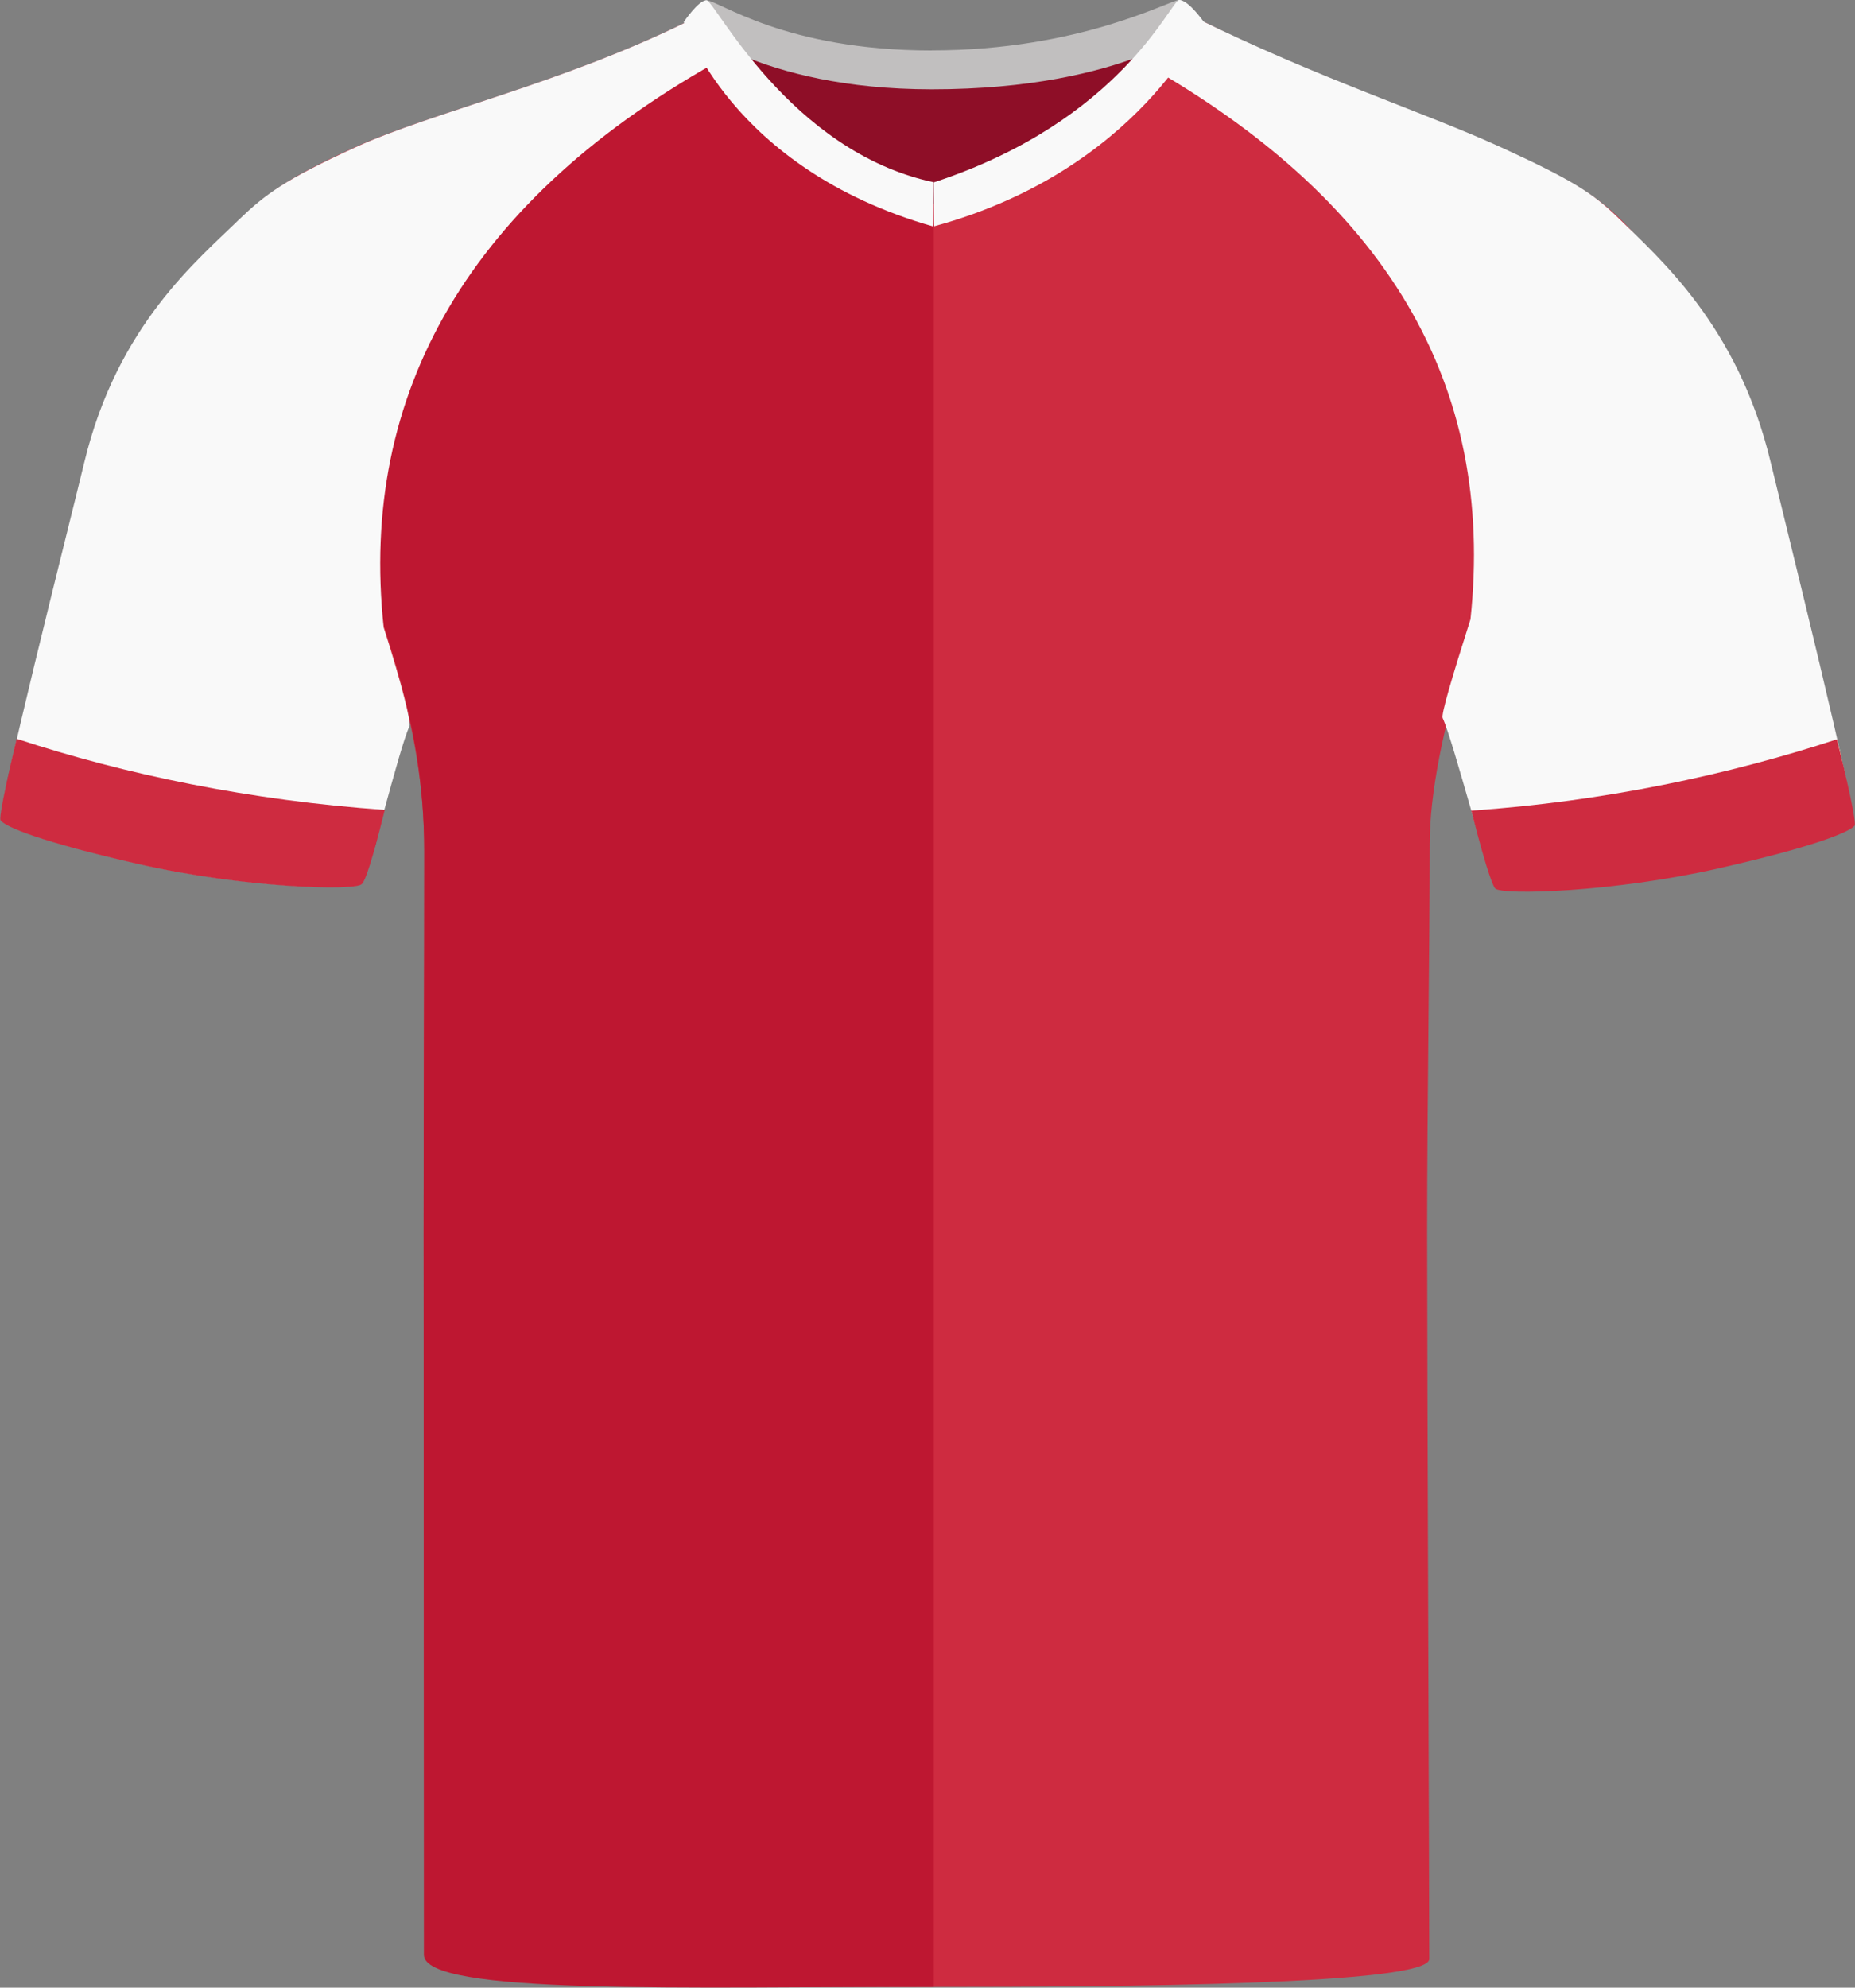
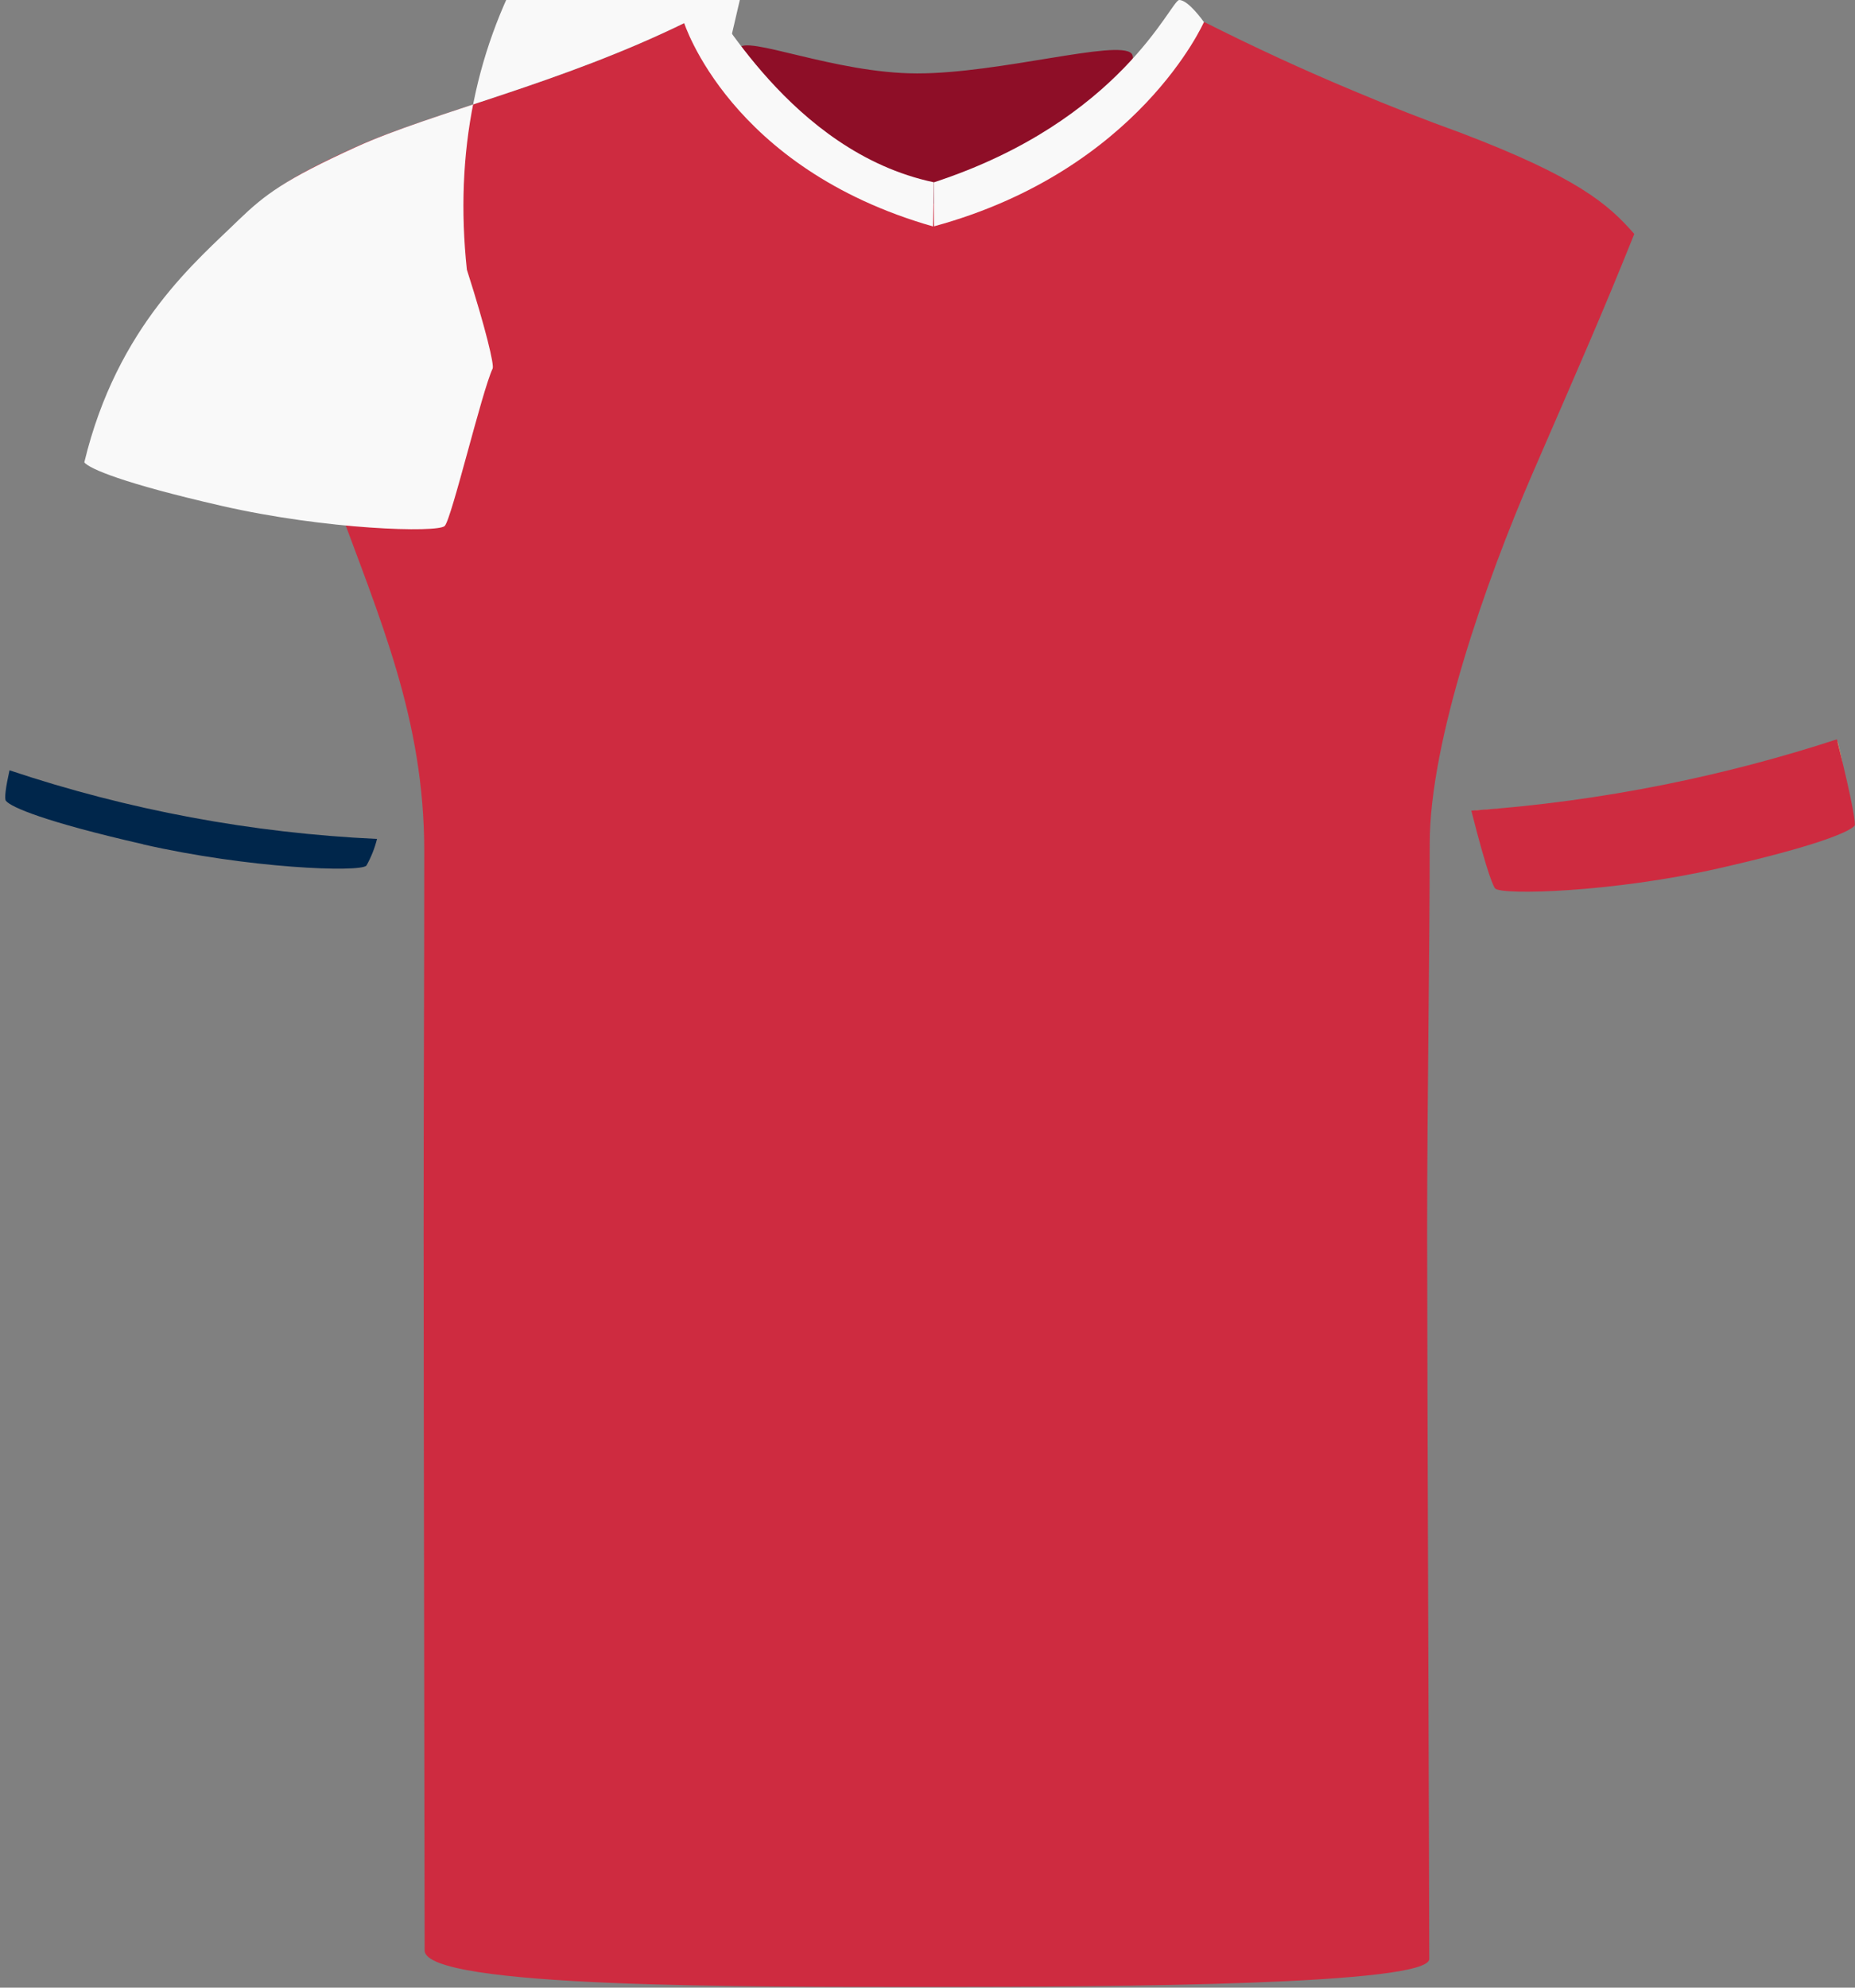
<svg xmlns="http://www.w3.org/2000/svg" id="uuid-9e4b696d-3972-4dc0-958f-69a905a933dc" viewBox="0 0 200.69 214.94">
  <rect x="0" y="0" width="200.69" height="214.94" fill="#808080" stroke="none" />
  <defs>
    <style>.uuid-2ed004a9-c55d-4d9f-9b67-747dfbd076f0{fill:none;}.uuid-2ed004a9-c55d-4d9f-9b67-747dfbd076f0,.uuid-c5ca5103-ac99-4eaa-a79f-5c25a65ce3a1,.uuid-185788a6-52eb-46b6-8e4c-32884320c138,.uuid-fa98eb8f-5d92-4719-9169-052b2c88f653,.uuid-9409803a-1d50-4e88-93f3-ad9c526931c2,.uuid-c0cbe3b6-3128-4055-9015-6a493b9c7d0f,.uuid-d94bdbbe-ae8d-4297-9906-267409a7d9db,.uuid-73a00b6c-9e64-44bc-93cd-33d109278d66{stroke-width:0px;}.uuid-18b6c1f6-9564-443e-84e1-fb63fc5839de{clip-path:url(#uuid-f80d1b10-6566-41ad-9925-f86fe7eba11b);}.uuid-c5ca5103-ac99-4eaa-a79f-5c25a65ce3a1{fill:#f9f9f9;}.uuid-185788a6-52eb-46b6-8e4c-32884320c138{fill:#f9e375;}.uuid-fa98eb8f-5d92-4719-9169-052b2c88f653{fill:#ce2b40;}.uuid-9409803a-1d50-4e88-93f3-ad9c526931c2{fill:#be1731;}.uuid-c0cbe3b6-3128-4055-9015-6a493b9c7d0f{fill:#c1bfbf;}.uuid-d94bdbbe-ae8d-4297-9906-267409a7d9db{fill:#8e0e27;}.uuid-73a00b6c-9e64-44bc-93cd-33d109278d66{fill:#00264b;}</style>
    <clipPath id="uuid-f80d1b10-6566-41ad-9925-f86fe7eba11b">
      <rect class="uuid-2ed004a9-c55d-4d9f-9b67-747dfbd076f0" width="200.69" height="214.94" />
    </clipPath>
  </defs>
  <g class="uuid-18b6c1f6-9564-443e-84e1-fb63fc5839de">
    <rect class="uuid-2ed004a9-c55d-4d9f-9b67-747dfbd076f0" x="72.52" y="-2.81" width="28.43" height="33.2" />
    <path class="uuid-fa98eb8f-5d92-4719-9169-052b2c88f653" d="m176.81,25.3c-3.59,8.94-5.78,13.84-11.03,25.95-5.01,11.55-11.1,28.88-11.1,39.98s-.28,27.89-.28,41.96.23,72.35.23,78.65c0,2.81-33.71,3.02-53.61,3.02s-55.08.15-55.08-3.95c0-6.88-.11-60.78-.11-77.37s.07-26.25.07-41.46c0-14.33-4.76-25.01-9.54-38.08-4.77-13.07-10.8-29.33-10.8-29.33,2.75-3.29,4.46-4.94,12.76-8.71,8.3-3.77,22.2-6.84,35.83-13.52,1.69-.76,11.06,17.28,26.96,17.28,13.56,0,23.26-12.05,27.37-16,.95-.92,1.6-1.42,1.93-1.28,5.27,2.66,10.64,5.14,16.09,7.41,3.81,1.61,7.66,3.11,11.55,4.52,12.56,4.78,15.95,7.7,18.76,10.93Z" />
-     <path class="uuid-9409803a-1d50-4e88-93f3-ad9c526931c2" d="m101.02,20.52v194.33c-26.65,0-55.16.93-55.16-3.47,0-4.9-.03-61.25-.03-77.85s.07-27.13.07-41.46-4.53-25.02-9.3-38.1c-4.78-13.07-11.37-29.57-11.37-29.57,3.21-3.11,5.03-4.69,13.33-8.46,4.76-2.17,11.38-4.11,18.74-6.63,5.44-1.87,11.28-4.06,17.08-6.89.21-.1.52.08.95.47,3.04,2.77,11.72,17.63,25.69,17.63Z" />
    <path id="uuid-4fdb4bfc-9231-46c9-a8b5-6978bafa4d98" class="uuid-73a00b6c-9e64-44bc-93cd-33d109278d66" d="m15.5,91.3c-10.68-2.44-14.3-4.01-14.86-4.7-.19-.24,0-1.56.39-3.3,12.85,4.3,26.23,6.79,39.76,7.42-.25,1.01-.64,1.98-1.15,2.89-.75.75-12.76.3-24.15-2.3" />
    <path class="uuid-185788a6-52eb-46b6-8e4c-32884320c138" d="m160.3,90.08c14.73-.93,27.22-3.33,39.05-7.43-.15-.83-.33-1.64-.53-2.42-11.62,4.03-24.68,6.5-39.19,7.42.22.96.43,1.77.67,2.43Z" />
-     <path class="uuid-c5ca5103-ac99-4eaa-a79f-5c25a65ce3a1" d="m78.62,6.1c-2.32-2.32-3.77-4-4.35-3.72-13.6,6.68-27.47,9.75-35.75,13.52-7.72,3.52-9.83,5.13-12.68,7.86,0,0,0,0,0,0-4.41,4.34-13.15,11.39-16.72,26.24C7.35,57.33-.45,88,.12,88.69c.56.69,4.18,2.26,14.84,4.7h0c11.37,2.6,23.4,2.93,24.15,2.18.75-.75,4.01-14.52,5.19-17.03.18-.37-.73-4.25-2.79-10.69-2.69-25.19,9.11-46.43,37.12-61.75Z" />
-     <path class="uuid-c5ca5103-ac99-4eaa-a79f-5c25a65ce3a1" d="m122.44,6.1c2.3-2.32,6.21-4.52,6.78-4.24,13.53,6.68,24.87,10.27,33.11,14.04,7.68,3.52,9.91,4.92,12.74,7.65,0,0,0,0,0,0,4.38,4.34,12.95,11.6,16.5,26.45,1.76,7.34,9.48,38.23,8.92,38.92-.56.69-4.12,2.04-14.72,4.48h0c-11.31,2.6-23.28,2.93-24.03,2.18-.75-.75-4.49-15.42-5.66-17.93-.18-.37.96-4.24,3.01-10.68,2.68-25.19-8.8-45.54-36.67-60.86Z" />
+     <path class="uuid-c5ca5103-ac99-4eaa-a79f-5c25a65ce3a1" d="m78.62,6.1c-2.32-2.32-3.77-4-4.35-3.72-13.6,6.68-27.47,9.75-35.75,13.52-7.72,3.52-9.83,5.13-12.68,7.86,0,0,0,0,0,0-4.41,4.34-13.15,11.39-16.72,26.24c.56.69,4.18,2.26,14.84,4.7h0c11.37,2.6,23.4,2.93,24.15,2.18.75-.75,4.01-14.52,5.19-17.03.18-.37-.73-4.25-2.79-10.69-2.69-25.19,9.11-46.43,37.12-61.75Z" />
    <path class="uuid-fa98eb8f-5d92-4719-9169-052b2c88f653" d="m198.73,79.94c1.9,7.59,2.01,9.23,1.93,9.33-.56.69-4.17,2.24-14.8,4.65-11.35,2.57-23.36,2.91-24.1,2.16-.13-.13-.73-1.13-2.58-8.42,14.44-1,27.8-3.87,39.55-7.71Z" />
-     <path class="uuid-fa98eb8f-5d92-4719-9169-052b2c88f653" d="m1.8,79.88C-.2,88.33,0,88.63.08,88.73c.56.7,4.19,2.26,14.86,4.7,11.4,2.6,23.45,2.94,24.2,2.18.13-.13.63-.5,2.49-8.03-14.49-1.01-28.03-3.81-39.83-7.69Z" />
    <g id="uuid-479ac274-31c5-4c0c-9f68-749fba94fce5">
      <path class="uuid-d94bdbbe-ae8d-4297-9906-267409a7d9db" d="m79.93,5.26c.59-1.59,10.34,2.68,19.3,2.68s21.75-3.72,23.19-2.15-8.2,16.25-22.1,16.25-21.41-14.01-20.39-16.78" />
    </g>
    <g id="uuid-acb73ddc-2282-404d-b1e6-30146856b7f2">
-       <path class="uuid-c0cbe3b6-3128-4055-9015-6a493b9c7d0f" d="m100.82,5.45C116.87,5.45,126.58,0,127.57,0c.78.04,2.67,2.39,2.67,2.39,0,0-8.28,7.27-29.43,7.27-18.83,0-26.83-7.27-26.83-7.27,0,0,1.77-2.35,2.45-2.35,1.32,0,8.42,5.42,24.38,5.42" />
-     </g>
+       </g>
    <g id="uuid-226f17b5-7fc6-43ef-af8d-9690f25f7401">
      <path class="uuid-c5ca5103-ac99-4eaa-a79f-5c25a65ce3a1" d="m76.44.03c.88,0,8.98,16.38,24.58,19.68l-.07,4.78c-22.05-6.29-26.97-22.11-26.97-22.11,0,0,1.57-2.35,2.46-2.35" />
    </g>
    <g id="uuid-76d7496d-e4dc-49be-9cf6-04ddd1b6b65e">
      <path class="uuid-c5ca5103-ac99-4eaa-a79f-5c25a65ce3a1" d="m127.58,0c1.01,0,2.67,2.39,2.67,2.39,0,0-7.05,16.04-29.18,22.08-.04.01-.04-4.75-.04-4.75C121.36,13.06,126.67,0,127.58,0" />
    </g>
  </g>
</svg>